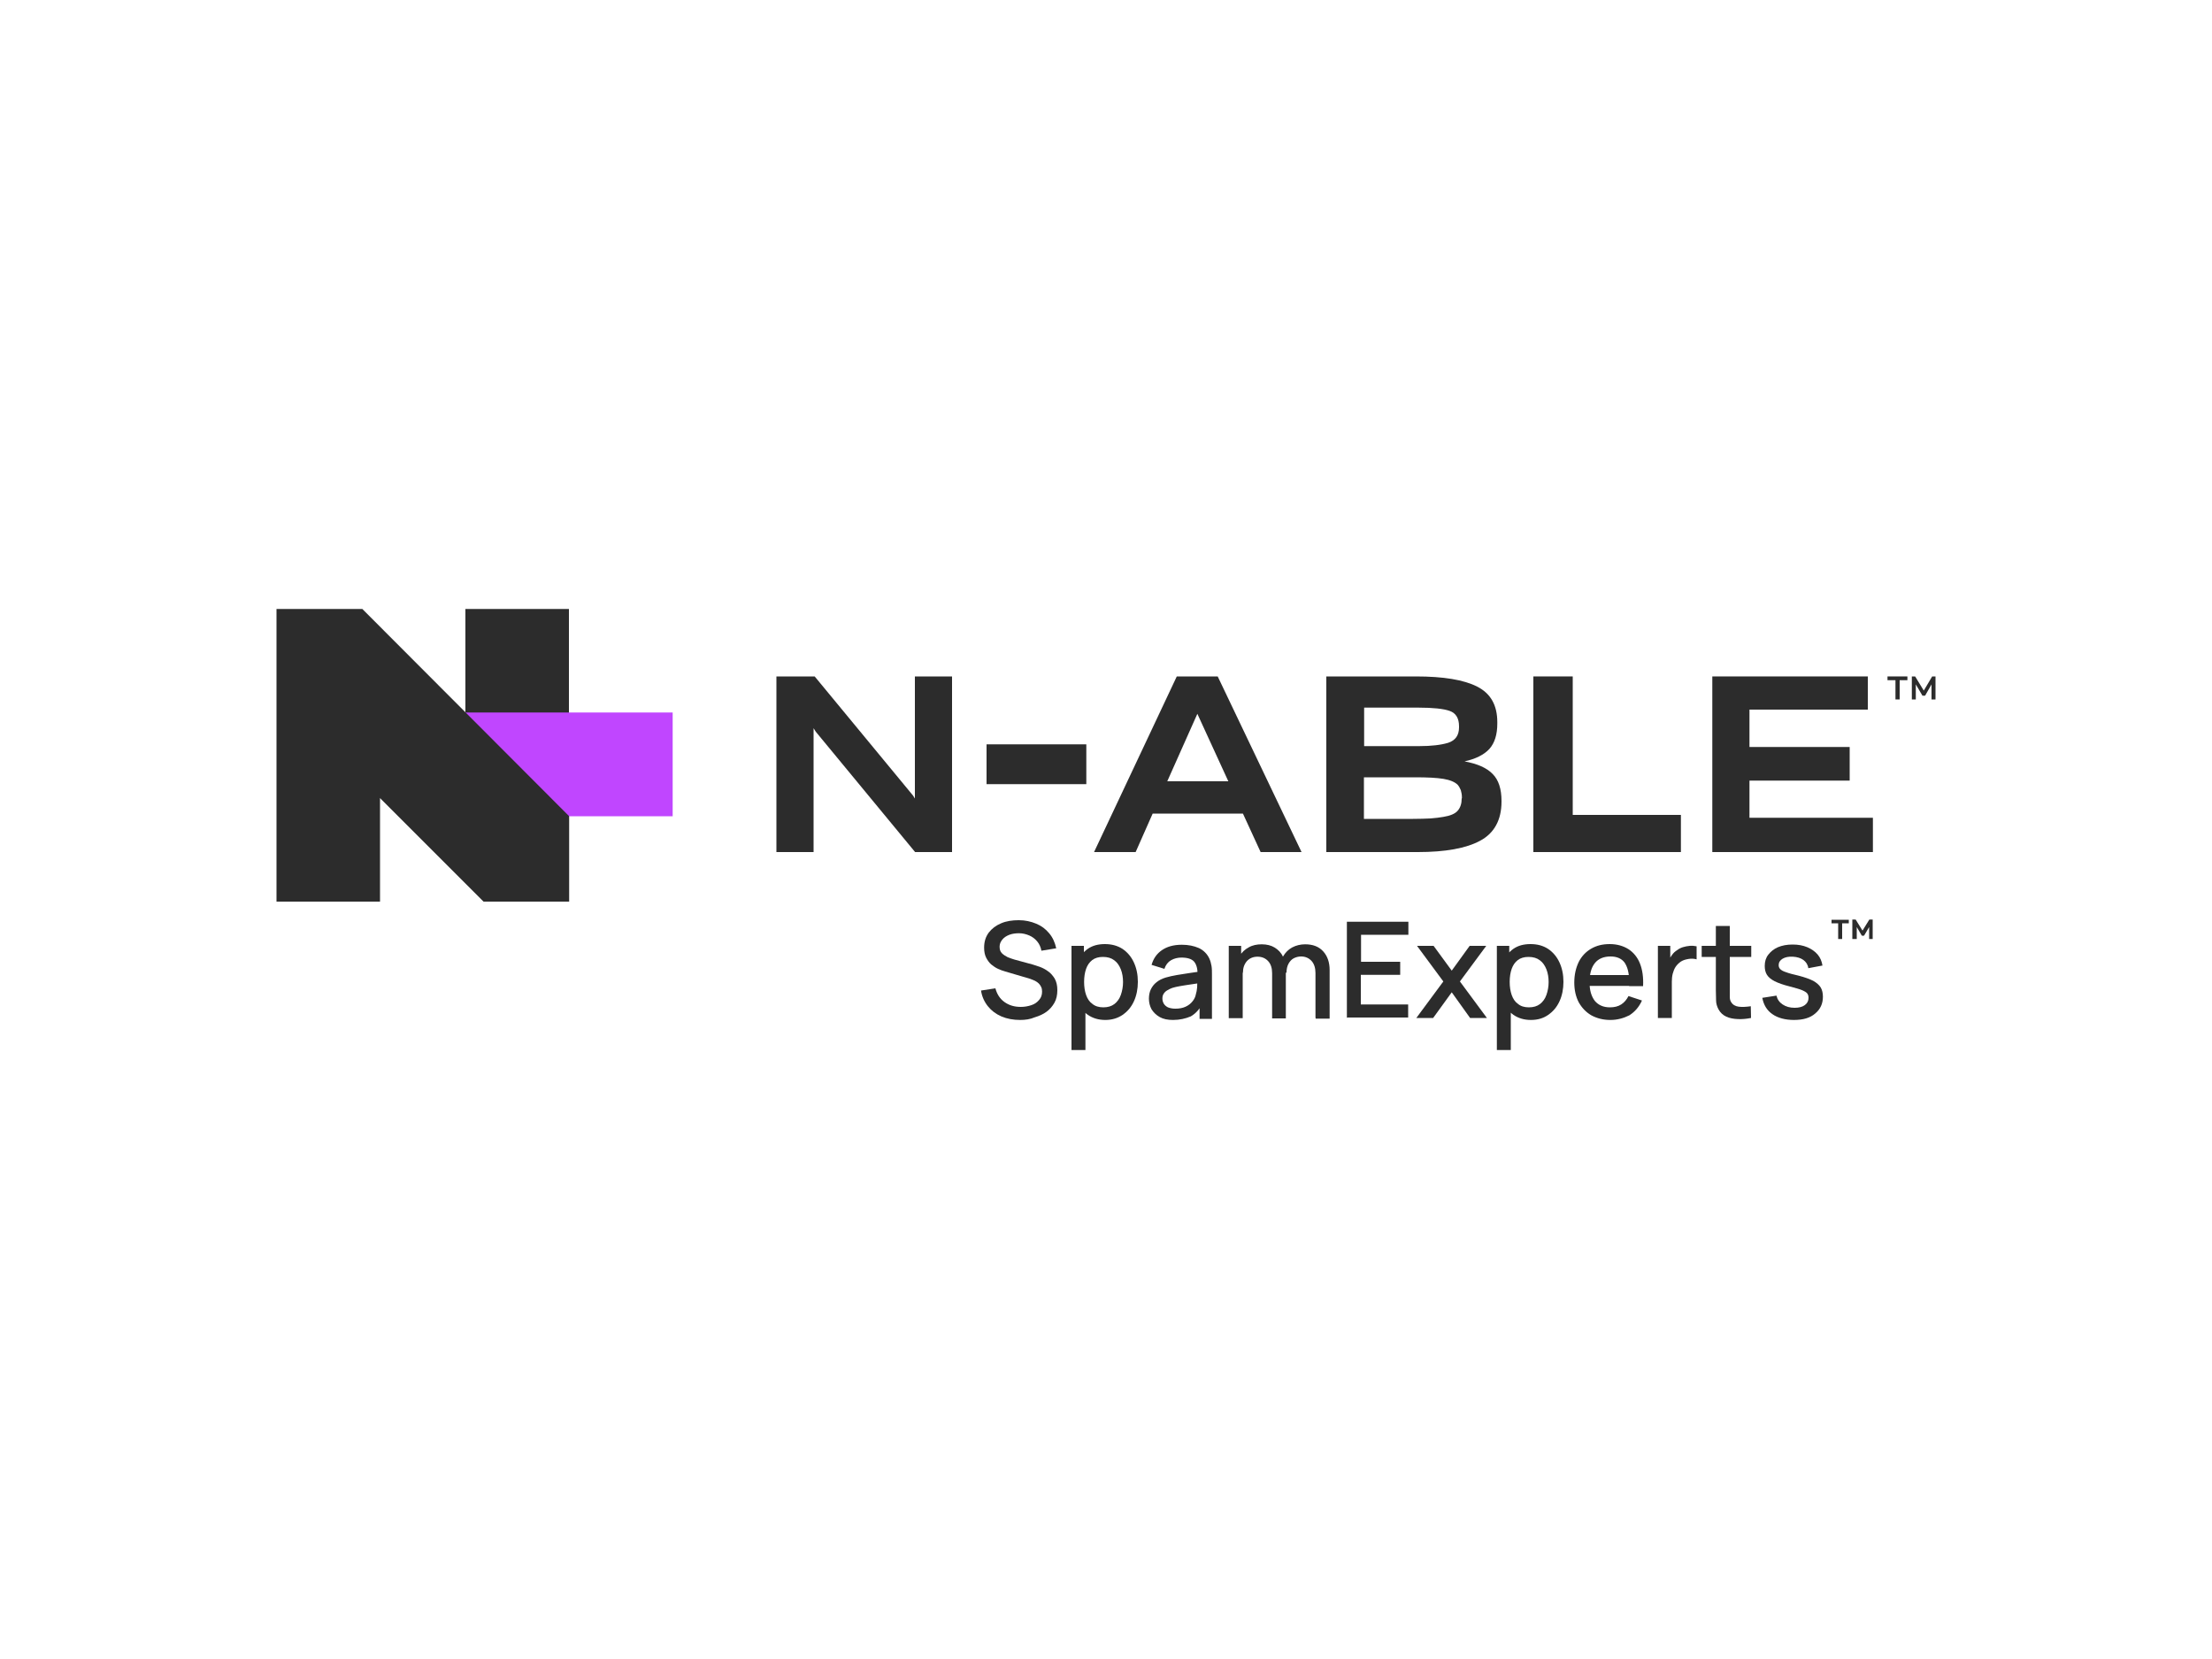
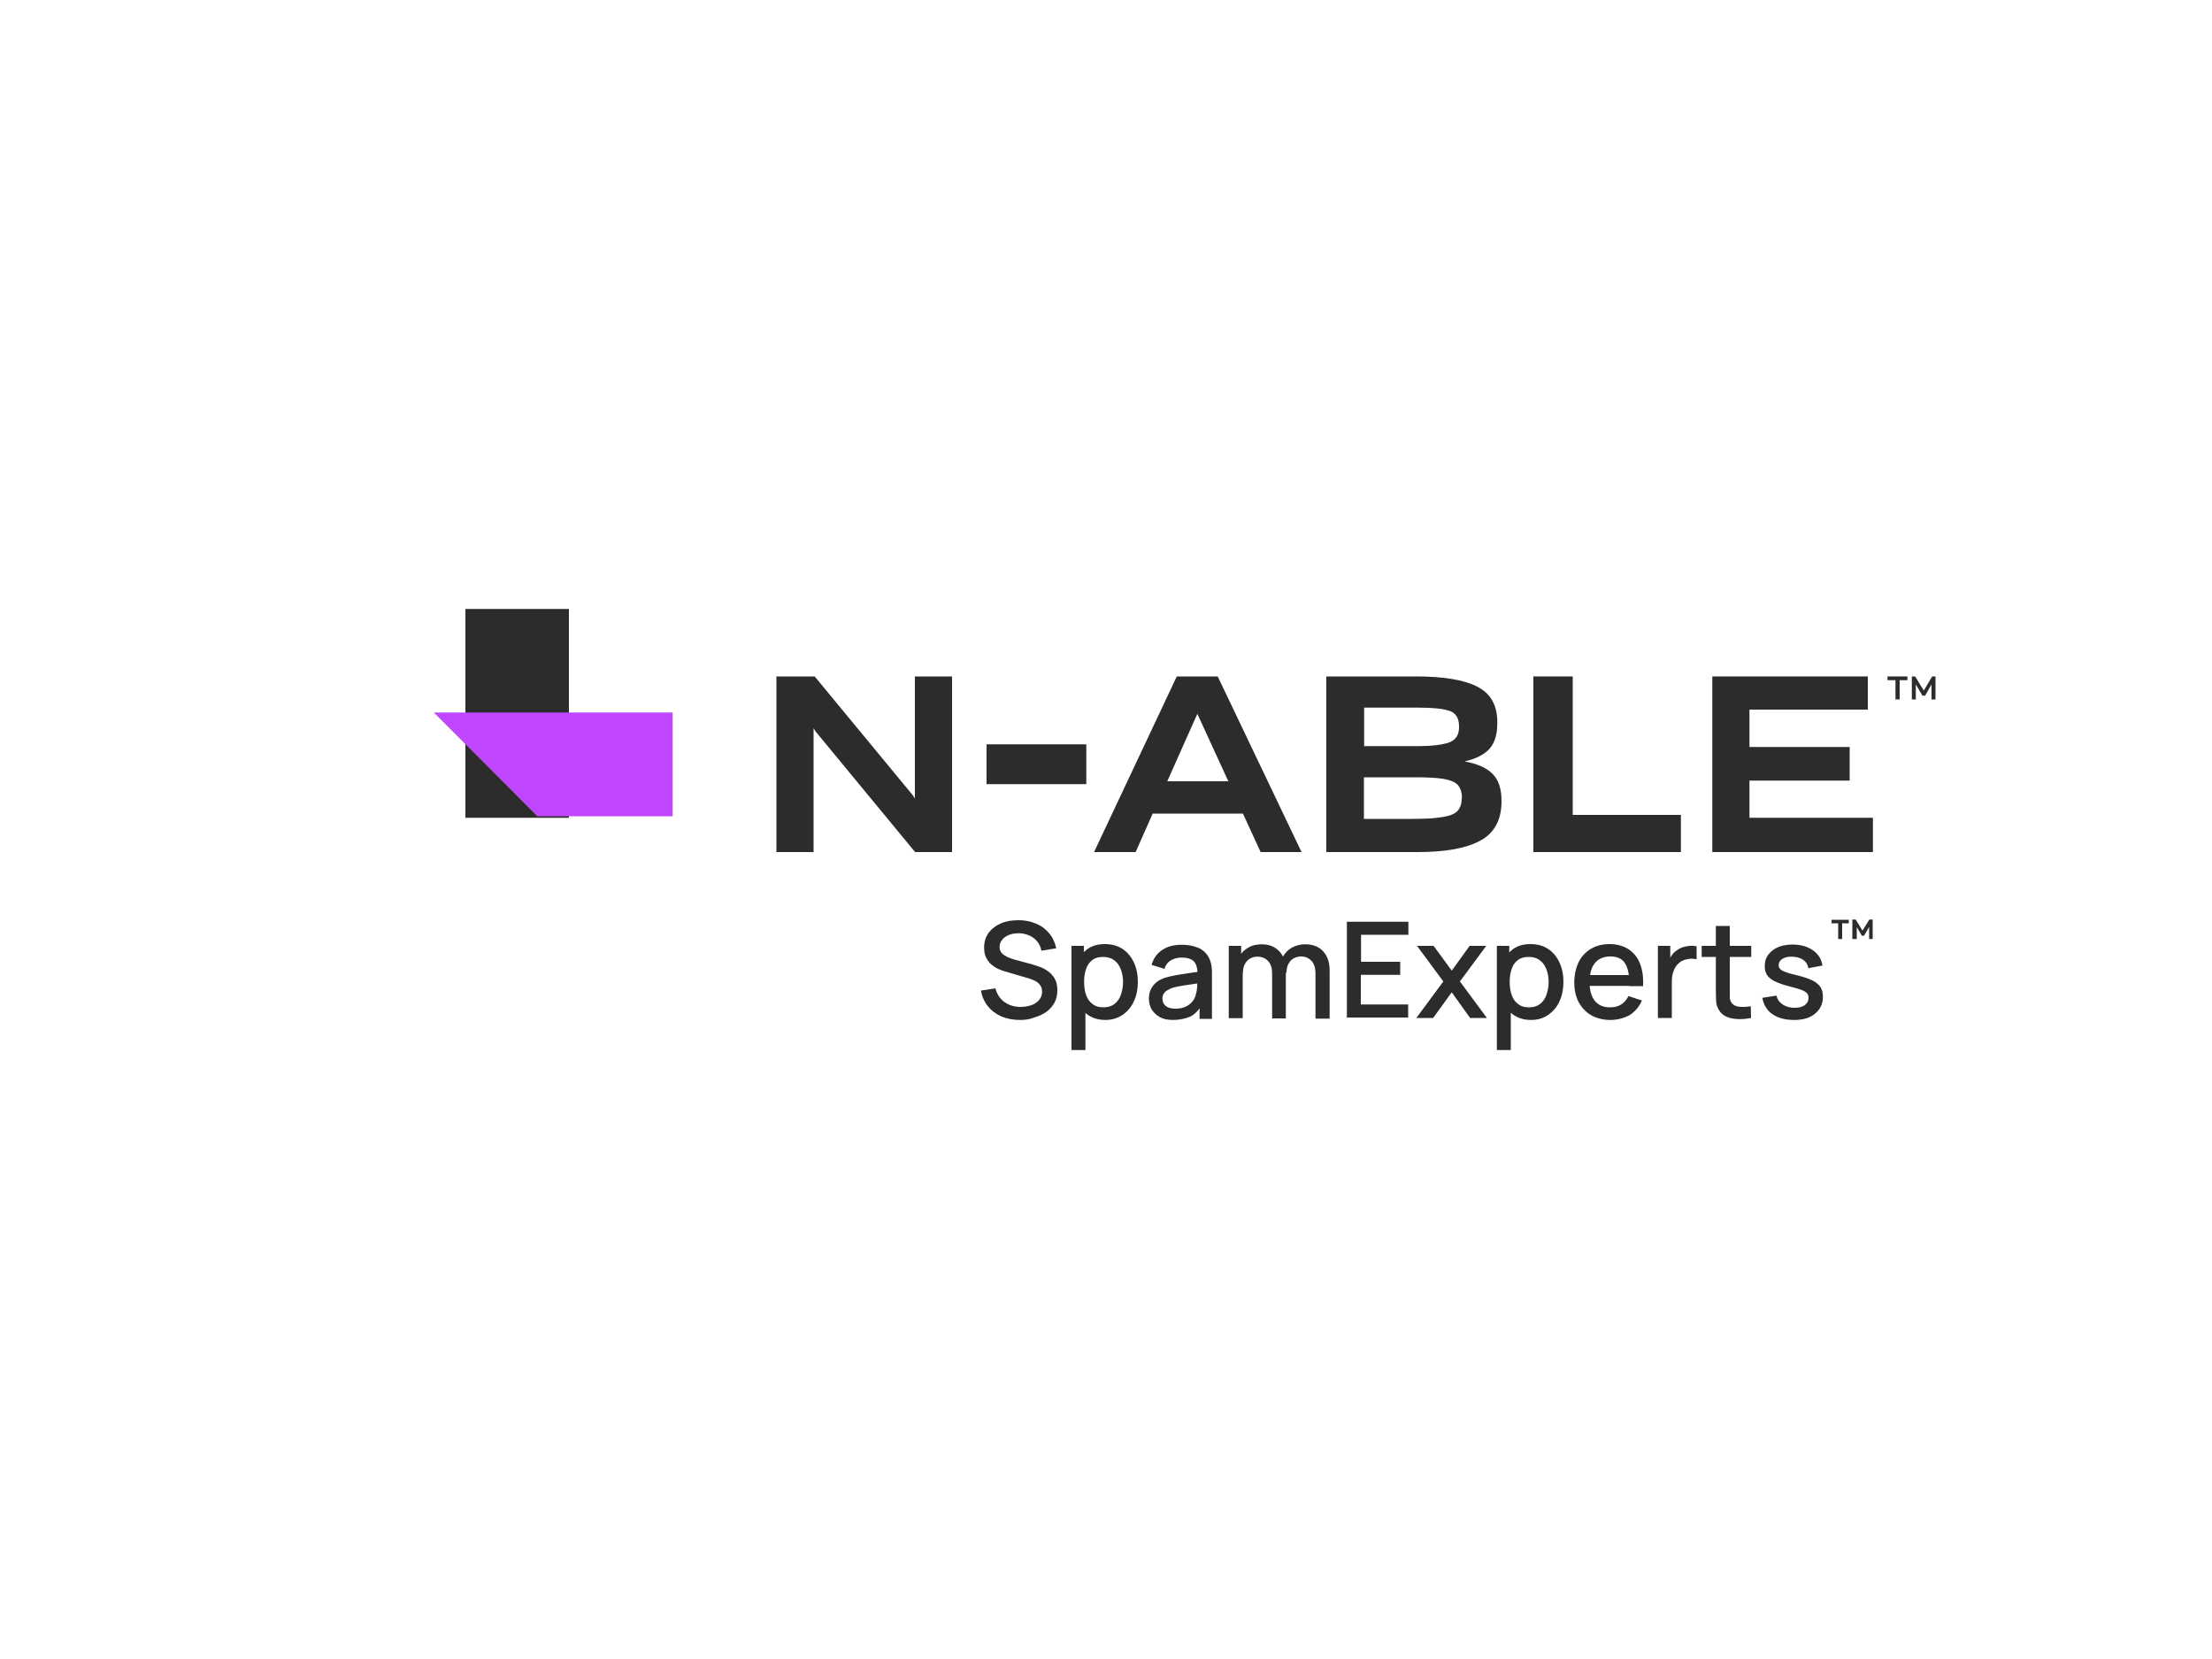
<svg xmlns="http://www.w3.org/2000/svg" version="1.1" id="Layer_1" x="0px" y="0px" viewBox="0 0 1000 750" style="enable-background:new 0 0 1000 750;" xml:space="preserve">
  <style type="text/css">
	.st0{fill:#2C2C2C;}
	.st1{display:none;}
	.st2{display:inline;}
	.st3{display:inline;fill:#FFFFFF;}
	.st4{fill:#C046FF;}
</style>
  <polygon class="st0" points="711,305.8 693.2,305.8 693.2,385.2 759.9,385.2 759.9,368.4 711,368.4 " />
  <polygon class="st0" points="413.6,361 412.8,359.7 368.3,305.8 351,305.8 351,385.2 367.8,385.2 367.8,329.2 368.8,330.8   413.7,385.2 430.4,385.2 430.4,305.8 413.6,305.8 " />
  <polygon class="st0" points="257.2,369.7 257.2,275.3 210.4,275.3 210.4,369.6 210.5,369.7 " />
  <rect x="446" y="336.5" class="st0" width="45.1" height="18" />
  <path class="st0" d="M662.1,344.2c5-1.1,8.8-3,11.2-5.6c2.4-2.7,3.6-6.5,3.6-11.5v-0.6c0-7.7-3-13-9.1-16.1s-15.3-4.6-27.7-4.6  h-40.5v79.4h41.4c12.4,0,21.8-1.7,28.1-5.1c6.4-3.4,9.7-9.4,9.7-17.7v-0.3c0-5.4-1.3-9.5-4-12.2  C672.1,347.1,667.9,345.3,662.1,344.2z M616.7,319.9h24.5c6.6,0,11.4,0.5,14.2,1.5c2.8,1,4.2,3.3,4.2,7v0.4c0,3.6-1.6,5.9-4.9,7  c-3.3,1-7.7,1.5-13,1.5h-25L616.7,319.9L616.7,319.9z M660.8,361c0,2.3-0.6,4.1-1.8,5.5c-1.2,1.4-3.4,2.3-6.5,2.8  c-1.6,0.3-3.5,0.5-5.8,0.7c-2.2,0.1-4.9,0.2-7.9,0.2h-22.2v-18.8h23.3c5.3,0,9.5,0.2,12.6,0.7c3,0.5,5.2,1.4,6.5,2.7  c0.6,0.7,1,1.5,1.4,2.4c0.3,1,0.5,2.1,0.5,3.3v0.4H660.8z" />
  <polygon class="st0" points="790.9,352.9 836.2,352.9 836.2,337.7 790.9,337.7 790.9,320.8 844.4,320.8 844.4,305.8 774.1,305.8   774.1,385.2 846.7,385.2 846.7,369.7 790.9,369.7 " />
  <path class="st0" d="M532,305.8l-37.4,79.4h18.8l7.7-17.4h40.8l8,17.4h18.5l-37.9-79.4C550.6,305.8,532,305.8,532,305.8z   M527.7,353.2l13.6-30.5l14,30.5H527.7z" />
  <polygon class="st0" points="853.3,307.5 856.9,307.5 856.9,316.2 858.8,316.2 858.8,307.5 862.3,307.5 862.3,305.8 853.3,305.8 " />
  <polygon class="st0" points="875,316.2 875,305.8 873.5,305.8 869.7,312.2 865.8,305.8 864.3,305.8 864.3,316.2 866.1,316.2   866.1,309.4 869.1,314.5 870.3,314.5 873.2,309.4 873.2,316.2 " />
  <g id="Mono_dark" class="st1">
    <rect x="446.4" y="336.8" class="st2" width="44.8" height="17.9" />
    <path class="st2" d="M258.9,276h-46.5v46.4L166.1,276h-38.5v131.4h46.5v-46.5l46.5,46.5h38.5V369h46.5v-51.2H259L258.9,276   L258.9,276z M300.9,322.5v41.8h-46.5l-41.9-41.8H300.9z" />
    <polygon class="st2" points="414.2,361.1 413.4,359.8 369.2,306.3 352,306.3 352,385.1 368.7,385.1 368.7,329.5 369.7,331.1    414.3,385.1 430.9,385.1 430.9,306.3 414.2,306.3  " />
    <path class="st2" d="M531.8,306.3l-37.1,78.8h18.7l7.6-17.3h40.5l7.9,17.3h18.4l-37.6-78.8C550.2,306.3,531.8,306.3,531.8,306.3z    M527.5,353.4l13.5-30.3l13.9,30.3H527.5z" />
    <path class="st2" d="M661,344.4c5-1.1,8.7-3,11.1-5.6c2.4-2.7,3.6-6.5,3.6-11.4v-0.6c0-7.6-3-12.9-9-16c-6-3.1-15.2-4.6-27.5-4.6   H599V385h41.1c12.3,0,21.6-1.7,27.9-5.1c6.4-3.4,9.6-9.3,9.6-17.6V362c0-5.4-1.3-9.4-4-12.1C670.9,347.3,666.7,345.5,661,344.4z    M615.9,320.3h24.3c6.6,0,11.3,0.5,14.1,1.5c2.8,1,4.2,3.3,4.2,7v0.4c0,3.6-1.6,5.9-4.9,7c-3.3,1-7.6,1.5-12.9,1.5h-24.8   L615.9,320.3L615.9,320.3z M659.7,361.1c0,2.3-0.6,4.1-1.8,5.5c-1.2,1.4-3.4,2.3-6.5,2.8c-1.6,0.3-3.5,0.5-5.8,0.7   c-2.2,0.1-4.9,0.2-7.8,0.2h-22v-18.7h23.1c5.3,0,9.4,0.2,12.5,0.7c3,0.5,5.2,1.4,6.5,2.7c0.6,0.7,1,1.5,1.4,2.4   c0.3,1,0.5,2.1,0.5,3.3v0.4H659.7z" />
    <polygon class="st2" points="788.9,353.1 833.9,353.1 833.9,338 788.9,338 788.9,321.2 842,321.2 842,306.3 772.2,306.3    772.2,385.1 844.3,385.1 844.3,369.7 788.9,369.7  " />
    <polygon class="st2" points="709.5,306.3 691.9,306.3 691.9,385.1 758.1,385.1 758.1,368.4 709.5,368.4  " />
    <polygon class="st2" points="872.4,316.6 872.4,306.3 870.9,306.3 867.1,312.6 863.3,306.3 861.8,306.3 861.8,316.6 863.6,316.6    863.6,309.9 866.5,314.9 867.7,314.9 870.6,309.9 870.6,316.6  " />
    <polygon class="st2" points="850.9,308 854.4,308 854.4,316.6 856.3,316.6 856.3,308 859.8,308 859.8,306.3 850.9,306.3  " />
  </g>
  <g id="Mono_light" class="st1">
    <rect x="446.4" y="336.8" class="st3" width="44.8" height="17.9" />
    <path class="st3" d="M258.9,276h-46.5v46.4L166.1,276h-38.5v131.4h46.5v-46.5l46.5,46.5h38.5V369h46.5v-51.2H259L258.9,276   L258.9,276z M300.9,322.5v41.8h-46.5l-41.9-41.8H300.9z" />
    <polygon class="st3" points="414.2,361.1 413.4,359.8 369.2,306.3 352,306.3 352,385.1 368.7,385.1 368.7,329.5 369.7,331.1    414.3,385.1 430.9,385.1 430.9,306.3 414.2,306.3  " />
    <path class="st3" d="M531.8,306.3l-37.1,78.8h18.7l7.6-17.3h40.5l7.9,17.3h18.4l-37.6-78.8C550.2,306.3,531.8,306.3,531.8,306.3z    M527.5,353.4l13.5-30.3l13.9,30.3H527.5z" />
    <path class="st3" d="M661,344.4c5-1.1,8.7-3,11.1-5.6c2.4-2.7,3.6-6.5,3.6-11.4v-0.6c0-7.6-3-12.9-9-16c-6-3.1-15.2-4.6-27.5-4.6   H599V385h41.1c12.3,0,21.6-1.7,27.9-5.1c6.4-3.4,9.6-9.3,9.6-17.6V362c0-5.4-1.3-9.4-4-12.1C670.9,347.3,666.7,345.5,661,344.4z    M615.9,320.3h24.3c6.6,0,11.3,0.5,14.1,1.5c2.8,1,4.2,3.3,4.2,7v0.4c0,3.6-1.6,5.9-4.9,7c-3.3,1-7.6,1.5-12.9,1.5h-24.8   L615.9,320.3L615.9,320.3z M659.7,361.1c0,2.3-0.6,4.1-1.8,5.5c-1.2,1.4-3.4,2.3-6.5,2.8c-1.6,0.3-3.5,0.5-5.8,0.7   c-2.2,0.1-4.9,0.2-7.8,0.2h-22v-18.7h23.1c5.3,0,9.4,0.2,12.5,0.7c3,0.5,5.2,1.4,6.5,2.7c0.6,0.7,1,1.5,1.4,2.4   c0.3,1,0.5,2.1,0.5,3.3v0.4H659.7z" />
    <polygon class="st3" points="788.9,353.1 833.9,353.1 833.9,338 788.9,338 788.9,321.2 842,321.2 842,306.3 772.2,306.3    772.2,385.1 844.3,385.1 844.3,369.7 788.9,369.7  " />
    <polygon class="st3" points="709.5,306.3 691.9,306.3 691.9,385.1 758.1,385.1 758.1,368.4 709.5,368.4  " />
    <polygon class="st3" points="872.4,316.6 872.4,306.3 870.9,306.3 867.1,312.6 863.3,306.3 861.8,306.3 861.8,316.6 863.6,316.6    863.6,309.9 866.5,314.9 867.7,314.9 870.6,309.9 870.6,316.6  " />
    <polygon class="st3" points="850.9,308 854.4,308 854.4,316.6 856.3,316.6 856.3,308 859.8,308 859.8,306.3 850.9,306.3  " />
  </g>
  <g>
    <g>
      <path class="st0" d="M461.2,461.1c-3.1,0-5.9-0.5-8.5-1.6c-2.5-1.1-4.5-2.6-6.1-4.6c-1.6-2-2.7-4.4-3.1-7.1l6.5-1    c0.7,2.6,2,4.7,4.1,6.2c2.1,1.5,4.5,2.2,7.4,2.2c1.7,0,3.3-0.3,4.8-0.8c1.5-0.5,2.6-1.3,3.5-2.4c0.9-1,1.3-2.3,1.3-3.7    c0-0.8-0.1-1.5-0.4-2.1c-0.3-0.6-0.6-1.1-1.1-1.6c-0.5-0.5-1-0.8-1.7-1.2c-0.7-0.3-1.4-0.6-2.2-0.9l-11.2-3.3    c-1.1-0.3-2.2-0.7-3.3-1.2c-1.1-0.5-2.1-1.2-3.1-2c-0.9-0.8-1.7-1.9-2.3-3.1c-0.6-1.2-0.9-2.7-0.9-4.5c0-2.7,0.7-4.9,2.1-6.8    c1.4-1.8,3.2-3.2,5.6-4.2c2.3-1,5-1.4,8-1.4c2.9,0,5.5,0.6,7.9,1.6s4.2,2.4,5.8,4.3c1.6,1.9,2.6,4.1,3.2,6.8l-6.7,1.1    c-0.3-1.6-0.9-3-1.9-4.2s-2.2-2.1-3.6-2.7c-1.4-0.6-3-1-4.6-1s-3.1,0.2-4.4,0.7c-1.3,0.5-2.4,1.2-3.2,2.2c-0.8,1-1.2,2-1.2,3.2    s0.3,2.2,1,2.9c0.7,0.7,1.6,1.3,2.6,1.8c1,0.4,2.1,0.8,3.1,1.1l8.1,2.2c1,0.3,2.1,0.7,3.4,1.1c1.3,0.5,2.5,1.1,3.7,2    c1.2,0.8,2.2,2,3,3.3c0.8,1.4,1.2,3.1,1.2,5.2c0,2.2-0.4,4.1-1.3,5.7c-0.9,1.6-2.1,3-3.6,4.1c-1.5,1.1-3.3,1.9-5.3,2.5    C465.7,460.8,463.5,461.1,461.2,461.1z" />
      <path class="st0" d="M484.4,474.7v-47.1h5.6V451h0.7v23.7H484.4z M499.7,461.1c-3.1,0-5.7-0.8-7.9-2.3c-2.1-1.5-3.7-3.6-4.8-6.1    c-1.1-2.5-1.6-5.5-1.6-8.8c0-3.2,0.5-6.1,1.6-8.8c1.1-2.6,2.6-4.6,4.7-6.1s4.7-2.2,7.8-2.2c3,0,5.7,0.7,8,2.2    c2.2,1.5,3.9,3.5,5.1,6.1c1.2,2.6,1.8,5.5,1.8,8.8c0,3.2-0.6,6.2-1.8,8.8c-1.2,2.6-2.9,4.6-5.1,6.1    C505.3,460.3,502.7,461.1,499.7,461.1z M498.8,455.4c2,0,3.7-0.5,5-1.5c1.3-1,2.3-2.4,2.9-4.1s1-3.7,1-5.8c0-2.1-0.3-4-1-5.8    c-0.7-1.7-1.6-3.1-3-4.1c-1.3-1-3-1.5-5.1-1.5c-2,0-3.6,0.5-4.8,1.4c-1.3,1-2.2,2.3-2.8,4c-0.6,1.7-0.9,3.7-0.9,5.9    s0.3,4.2,0.9,5.9c0.6,1.7,1.5,3.1,2.8,4C495.1,454.9,496.8,455.4,498.8,455.4z" />
      <path class="st0" d="M530.3,461.1c-2.4,0-4.4-0.4-6-1.3c-1.6-0.9-2.8-2.1-3.7-3.5c-0.8-1.5-1.2-3.1-1.2-4.8c0-1.6,0.3-3.1,0.9-4.3    s1.4-2.3,2.6-3.2c1.1-0.9,2.5-1.6,4.2-2.1c1.4-0.4,3.1-0.8,4.9-1.1c1.8-0.3,3.7-0.6,5.7-0.9c2-0.3,4-0.6,6-0.8l-2.3,1.3    c0-2.5-0.5-4.4-1.6-5.7c-1.1-1.2-3-1.8-5.7-1.8c-1.7,0-3.3,0.4-4.7,1.2s-2.4,2.1-3,3.9l-5.8-1.8c0.8-2.8,2.3-5,4.6-6.6    c2.3-1.6,5.2-2.5,9.1-2.5c2.9,0,5.4,0.5,7.7,1.5c2.1,1,3.7,2.6,4.7,4.7c0.5,1.1,0.8,2.2,1,3.4s0.2,2.5,0.2,3.8v20.1h-5.6V453    l1.1,1c-1.3,2.5-3,4.3-5.1,5.5C535.9,460.5,533.3,461.1,530.3,461.1z M531.4,456c1.8,0,3.3-0.3,4.6-0.9c1.3-0.6,2.3-1.4,3.1-2.4    c0.8-1,1.3-2,1.5-3.1c0.3-1,0.5-2,0.6-3.2c0-1.2,0.1-2.2,0.1-2.9l2,0.8c-2,0.3-3.8,0.6-5.4,0.8c-1.6,0.2-3.1,0.5-4.4,0.7    s-2.5,0.5-3.5,0.8c-0.9,0.3-1.6,0.7-2.3,1.1c-0.7,0.4-1.2,0.9-1.6,1.5c-0.4,0.6-0.6,1.3-0.6,2.2c0,0.8,0.2,1.6,0.6,2.3    s1.1,1.3,1.9,1.7C529,455.8,530.1,456,531.4,456z" />
      <path class="st0" d="M555.5,460.2v-32.6h5.6v9.5h0.7v23.2H555.5z M575.1,460.2V440c0-2.4-0.6-4.2-1.8-5.5s-2.8-2-4.8-2    s-3.6,0.7-4.8,2c-1.2,1.4-1.8,3.1-1.8,5.3l-3-1.9c0-2.1,0.5-4,1.5-5.7c1-1.7,2.4-3,4.1-3.9c1.7-1,3.7-1.4,5.9-1.4    c2.3,0,4.3,0.5,5.9,1.5c1.6,1,2.9,2.3,3.7,4.1c0.8,1.7,1.3,3.8,1.3,6.1v21.8h-6.2V460.2z M594.7,460.2v-20.3    c0-2.3-0.6-4.2-1.8-5.5c-1.2-1.3-2.8-2-4.7-2c-1.2,0-2.3,0.3-3.3,0.8c-1,0.5-1.8,1.4-2.4,2.5c-0.6,1.1-0.9,2.5-0.9,4.1l-3-1.5    c0-2.3,0.4-4.3,1.5-6c1-1.7,2.4-3.1,4.1-4c1.7-0.9,3.7-1.4,5.8-1.4c3.5,0,6.2,1,8.2,3.2c1.9,2.1,2.9,4.9,2.9,8.5v21.9h-6.3V460.2    L594.7,460.2z" />
      <path class="st0" d="M608.9,460.2v-43.5h27.8v5.9h-21.4v12.2H633v5.9h-17.8v13.4h21.4v5.9h-27.8V460.2z" />
      <path class="st0" d="M640.3,460.2l12.2-16.5l-11.9-16.1h7.5l8.2,11.2l8.1-11.2h7.5l-11.9,16.1l12.2,16.5h-7.6l-8.3-11.6l-8.4,11.6    H640.3z" />
      <path class="st0" d="M676.7,474.7v-47.1h5.6V451h0.7v23.7H676.7z M692.1,461.1c-3.1,0-5.7-0.8-7.9-2.3c-2.1-1.5-3.7-3.6-4.8-6.1    c-1.1-2.5-1.6-5.5-1.6-8.8c0-3.2,0.5-6.1,1.6-8.8c1.1-2.6,2.6-4.6,4.7-6.1c2.1-1.5,4.7-2.2,7.8-2.2s5.7,0.7,8,2.2    c2.2,1.5,3.9,3.5,5.1,6.1c1.2,2.6,1.8,5.5,1.8,8.8c0,3.2-0.6,6.2-1.8,8.8c-1.2,2.6-2.9,4.6-5.1,6.1    C697.8,460.3,695.2,461.1,692.1,461.1z M691.2,455.4c2,0,3.7-0.5,5-1.5s2.3-2.4,2.9-4.1c0.6-1.7,1-3.7,1-5.8c0-2.1-0.3-4-1-5.8    c-0.7-1.7-1.6-3.1-3-4.1c-1.3-1-3-1.5-5.1-1.5c-2,0-3.6,0.5-4.8,1.4c-1.3,1-2.2,2.3-2.8,4c-0.6,1.7-0.9,3.7-0.9,5.9    s0.3,4.2,0.9,5.9c0.6,1.7,1.5,3.1,2.8,4C687.5,454.9,689.1,455.4,691.2,455.4z" />
      <path class="st0" d="M728,461.1c-3.2,0-6-0.7-8.6-2.1c-2.4-1.4-4.3-3.4-5.7-5.9c-1.3-2.5-2-5.5-2-8.9c0-3.5,0.7-6.6,2-9.3    c1.3-2.6,3.2-4.6,5.6-6c2.4-1.4,5.1-2.1,8.4-2.1c3.3,0,6.1,0.8,8.5,2.3c2.3,1.5,4.1,3.7,5.2,6.5c1.1,2.8,1.6,6.2,1.4,10.2h-6.3    v-2.3c0-3.8-0.8-6.5-2.1-8.4c-1.4-1.8-3.5-2.7-6.3-2.7c-3.1,0-5.5,1-7.1,3c-1.6,2-2.4,4.8-2.4,8.7c0,3.6,0.8,6.3,2.4,8.4    c1.6,1.9,3.9,2.9,6.8,2.9c2,0,3.7-0.4,5.1-1.3c1.4-0.9,2.5-2.2,3.3-3.8l6.1,2c-1.3,2.9-3.2,5.1-5.7,6.7    C734,460.3,731.2,461.1,728,461.1z M716.4,445.7v-4.9h23.3v4.9H716.4z" />
      <path class="st0" d="M749.5,460.2v-32.6h5.6v8l-0.8-1c0.4-1,0.9-2,1.6-2.9c0.6-0.9,1.4-1.6,2.2-2.1c0.8-0.6,1.7-1.1,2.7-1.4    c1-0.3,2-0.5,3.1-0.6s2.1,0,3.1,0.2v5.9c-1.1-0.3-2.2-0.4-3.5-0.2c-1.3,0.2-2.5,0.5-3.6,1.2c-1,0.7-1.8,1.5-2.4,2.4    c-0.6,0.9-1,2-1.3,3.1c-0.3,1.2-0.4,2.4-0.4,3.6v16.4H749.5z" />
      <path class="st0" d="M769.3,432.6v-5h22.4v5H769.3z M791.6,460.2c-2,0.4-4,0.6-6,0.5s-3.7-0.4-5.2-1.1c-1.5-0.7-2.7-1.8-3.5-3.3    c-0.7-1.3-1.1-2.7-1.1-4.1c0-1.4-0.1-3-0.1-4.7v-28.9h6.3v28.6c0,1.3,0,2.4,0,3.4s0.2,1.8,0.6,2.4c0.7,1.2,1.9,1.9,3.4,2.1    c1.6,0.2,3.4,0.1,5.5-0.2L791.6,460.2L791.6,460.2z" />
      <path class="st0" d="M811,461.1c-3.9,0-7.3-0.9-9.7-2.6c-2.5-1.7-4-4.2-4.6-7.4l6.4-1c0.4,1.7,1.3,3,2.8,4c1.5,1,3.3,1.5,5.4,1.5    c2,0,3.5-0.4,4.6-1.2c1.1-0.8,1.7-1.9,1.7-3.3c0-0.8-0.2-1.5-0.6-2c-0.4-0.5-1.2-1-2.4-1.5c-1.2-0.5-3.1-1-5.7-1.7    c-2.8-0.7-5-1.5-6.6-2.3c-1.6-0.8-2.8-1.8-3.5-2.9c-0.7-1.1-1-2.5-1-4c0-2,0.5-3.7,1.6-5.1c1.1-1.4,2.5-2.6,4.4-3.4    c1.9-0.8,4.1-1.2,6.6-1.2s4.7,0.4,6.6,1.2c1.9,0.8,3.5,1.9,4.7,3.3c1.2,1.4,1.9,3.1,2.2,5l-6.4,1.2c-0.2-1.6-1-2.8-2.2-3.7    c-1.2-0.9-2.9-1.4-4.8-1.5c-1.9-0.1-3.4,0.2-4.6,0.9c-1.2,0.7-1.8,1.7-1.8,2.9c0,0.7,0.2,1.3,0.7,1.8s1.3,1,2.6,1.4    c1.3,0.5,3.2,1,5.8,1.6c2.7,0.7,4.9,1.5,6.5,2.3c1.6,0.9,2.7,1.9,3.4,3c0.7,1.2,1,2.6,1,4.2c0,3.2-1.2,5.7-3.5,7.6    C818.3,460.2,815.1,461.1,811,461.1z" />
      <path class="st0" d="M831,424.5v-7.1h-3v-1.6h7.8v1.6h-3v7.1H831z M837.4,424.5v-8.8h1.5l3.1,5l3.1-5h1.5v8.8H845v-5.4l-2.3,3.9    h-1l-2.3-3.9v5.4H837.4z" />
    </g>
  </g>
  <polygon class="st4" points="242.9,369 196.1,322.1 304.1,322.1 304.1,369 " />
-   <polygon class="st0" points="210.4,322.1 210.4,322 163.8,275.3 125,275.3 125,407.6 171.8,407.6 171.8,360.8 218.6,407.6   257.3,407.6 257.3,369 210.5,322.1 " />
</svg>